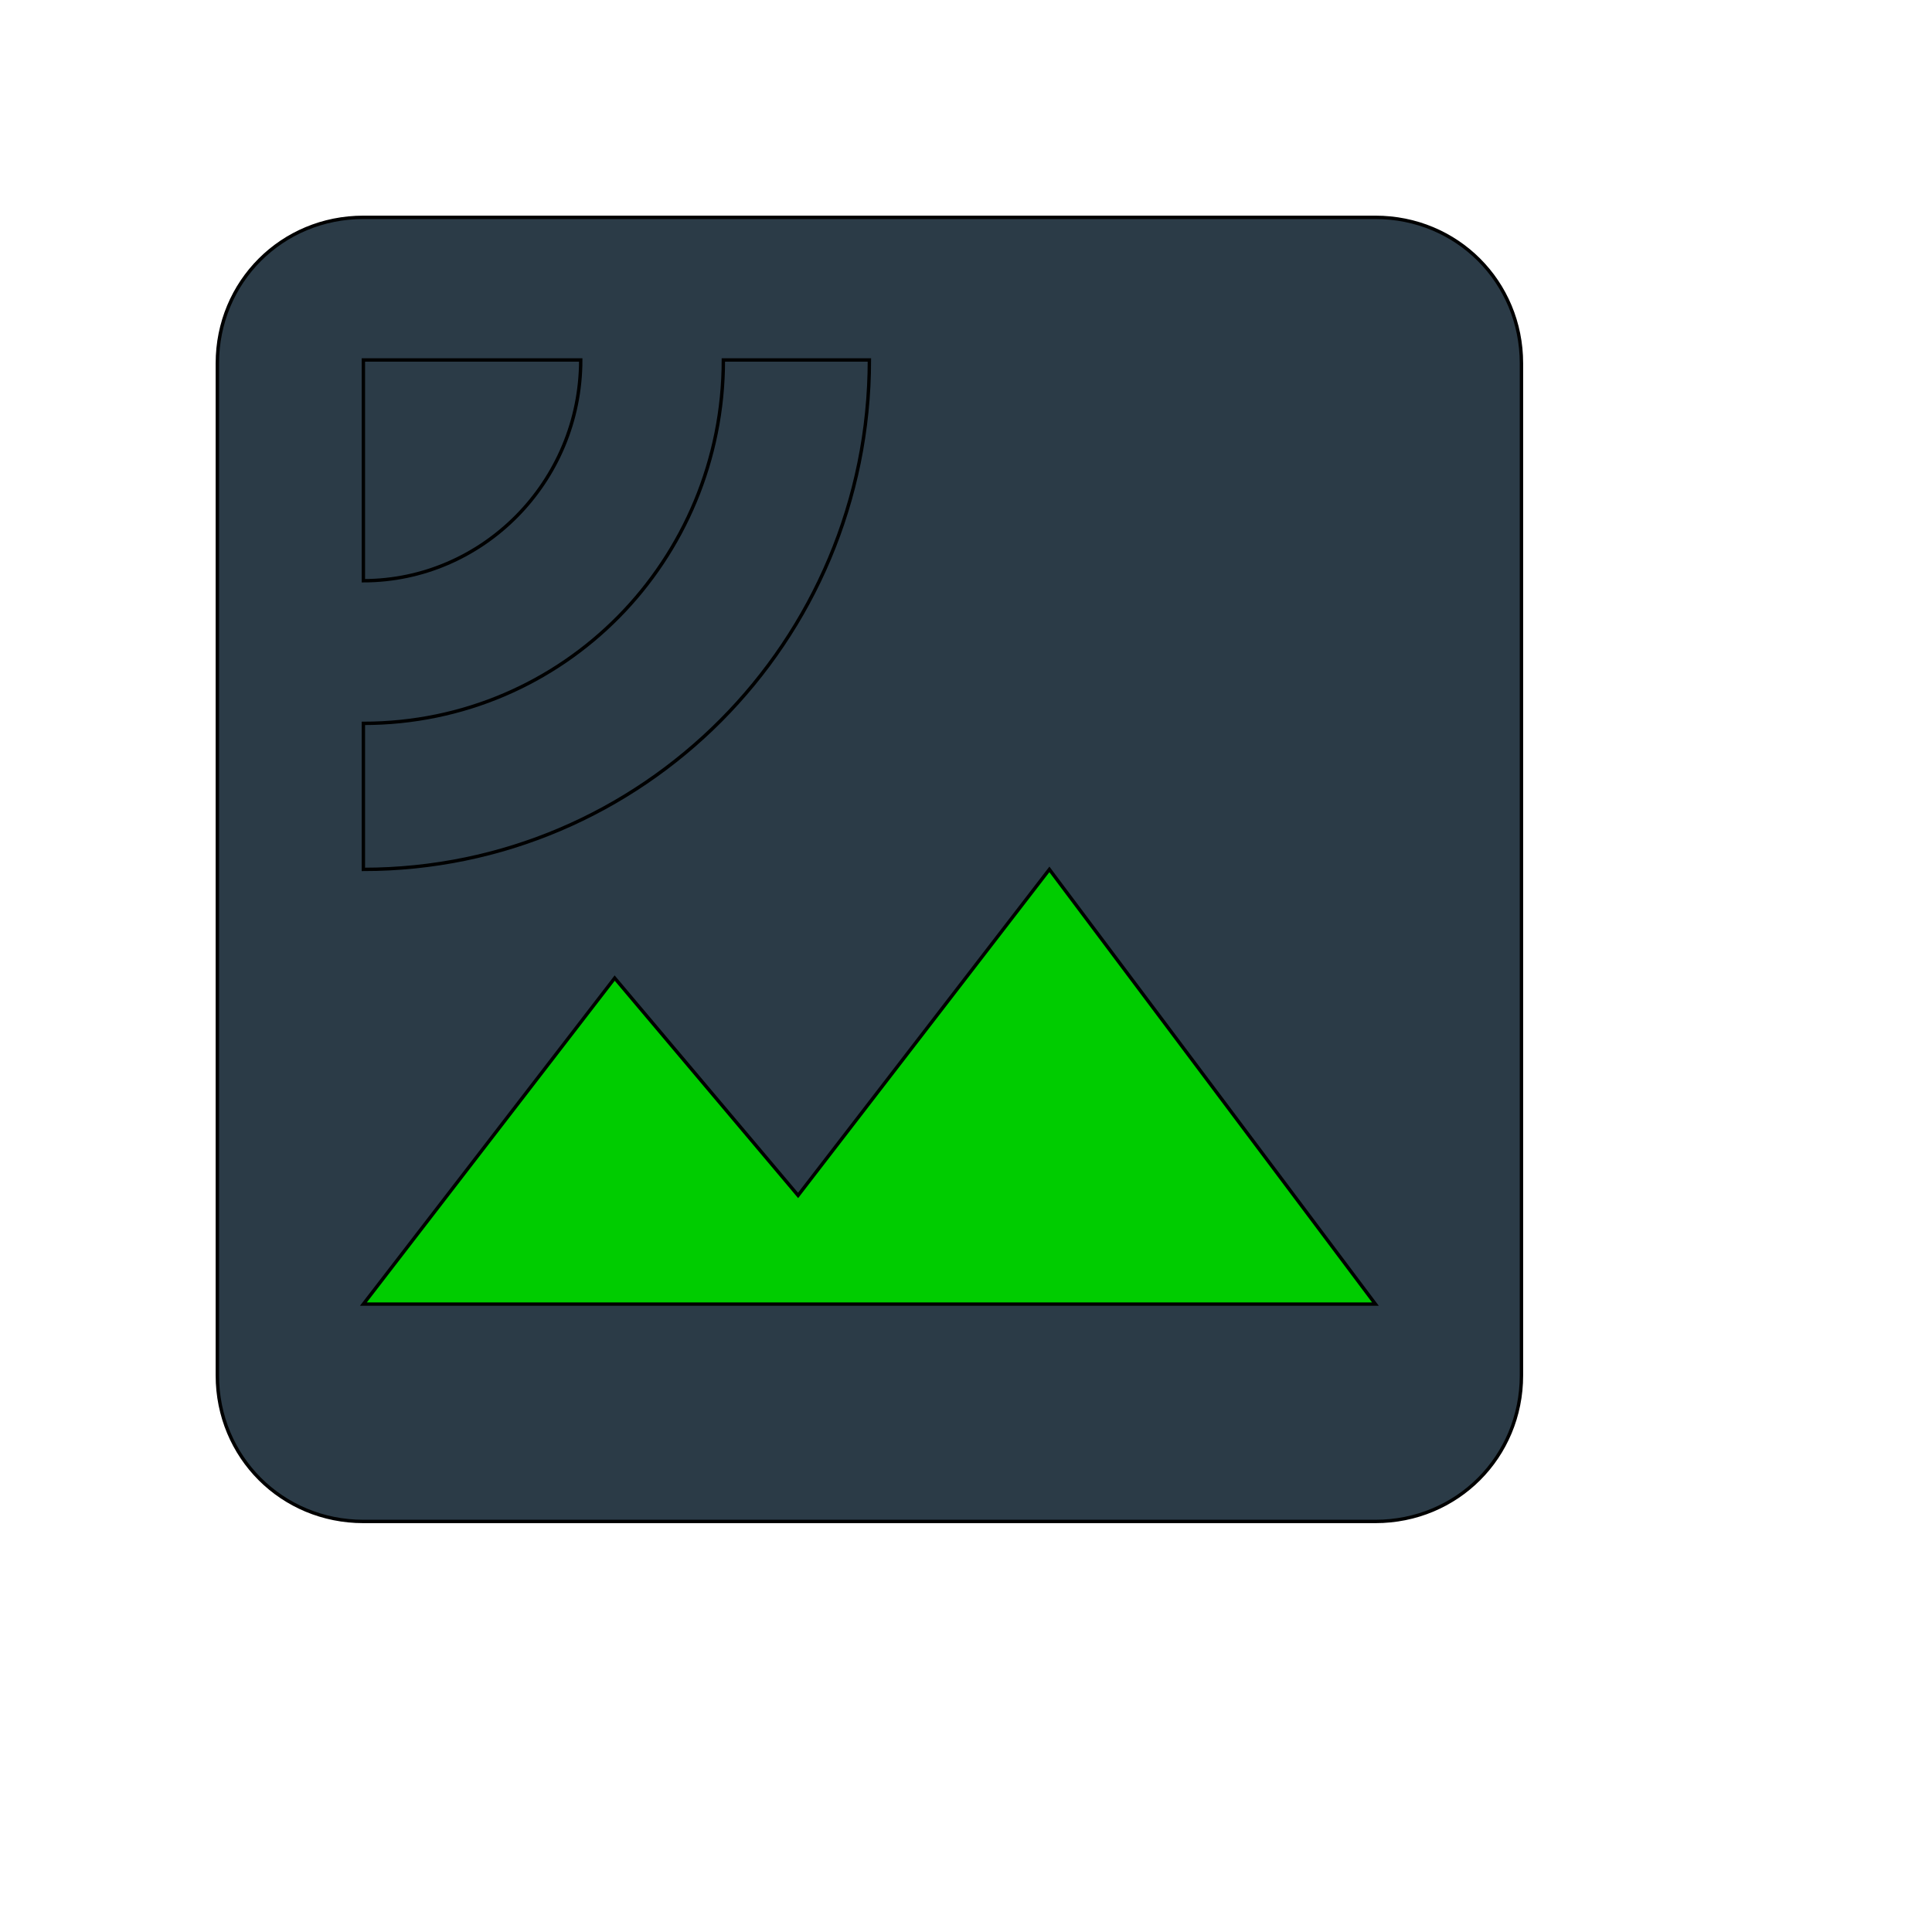
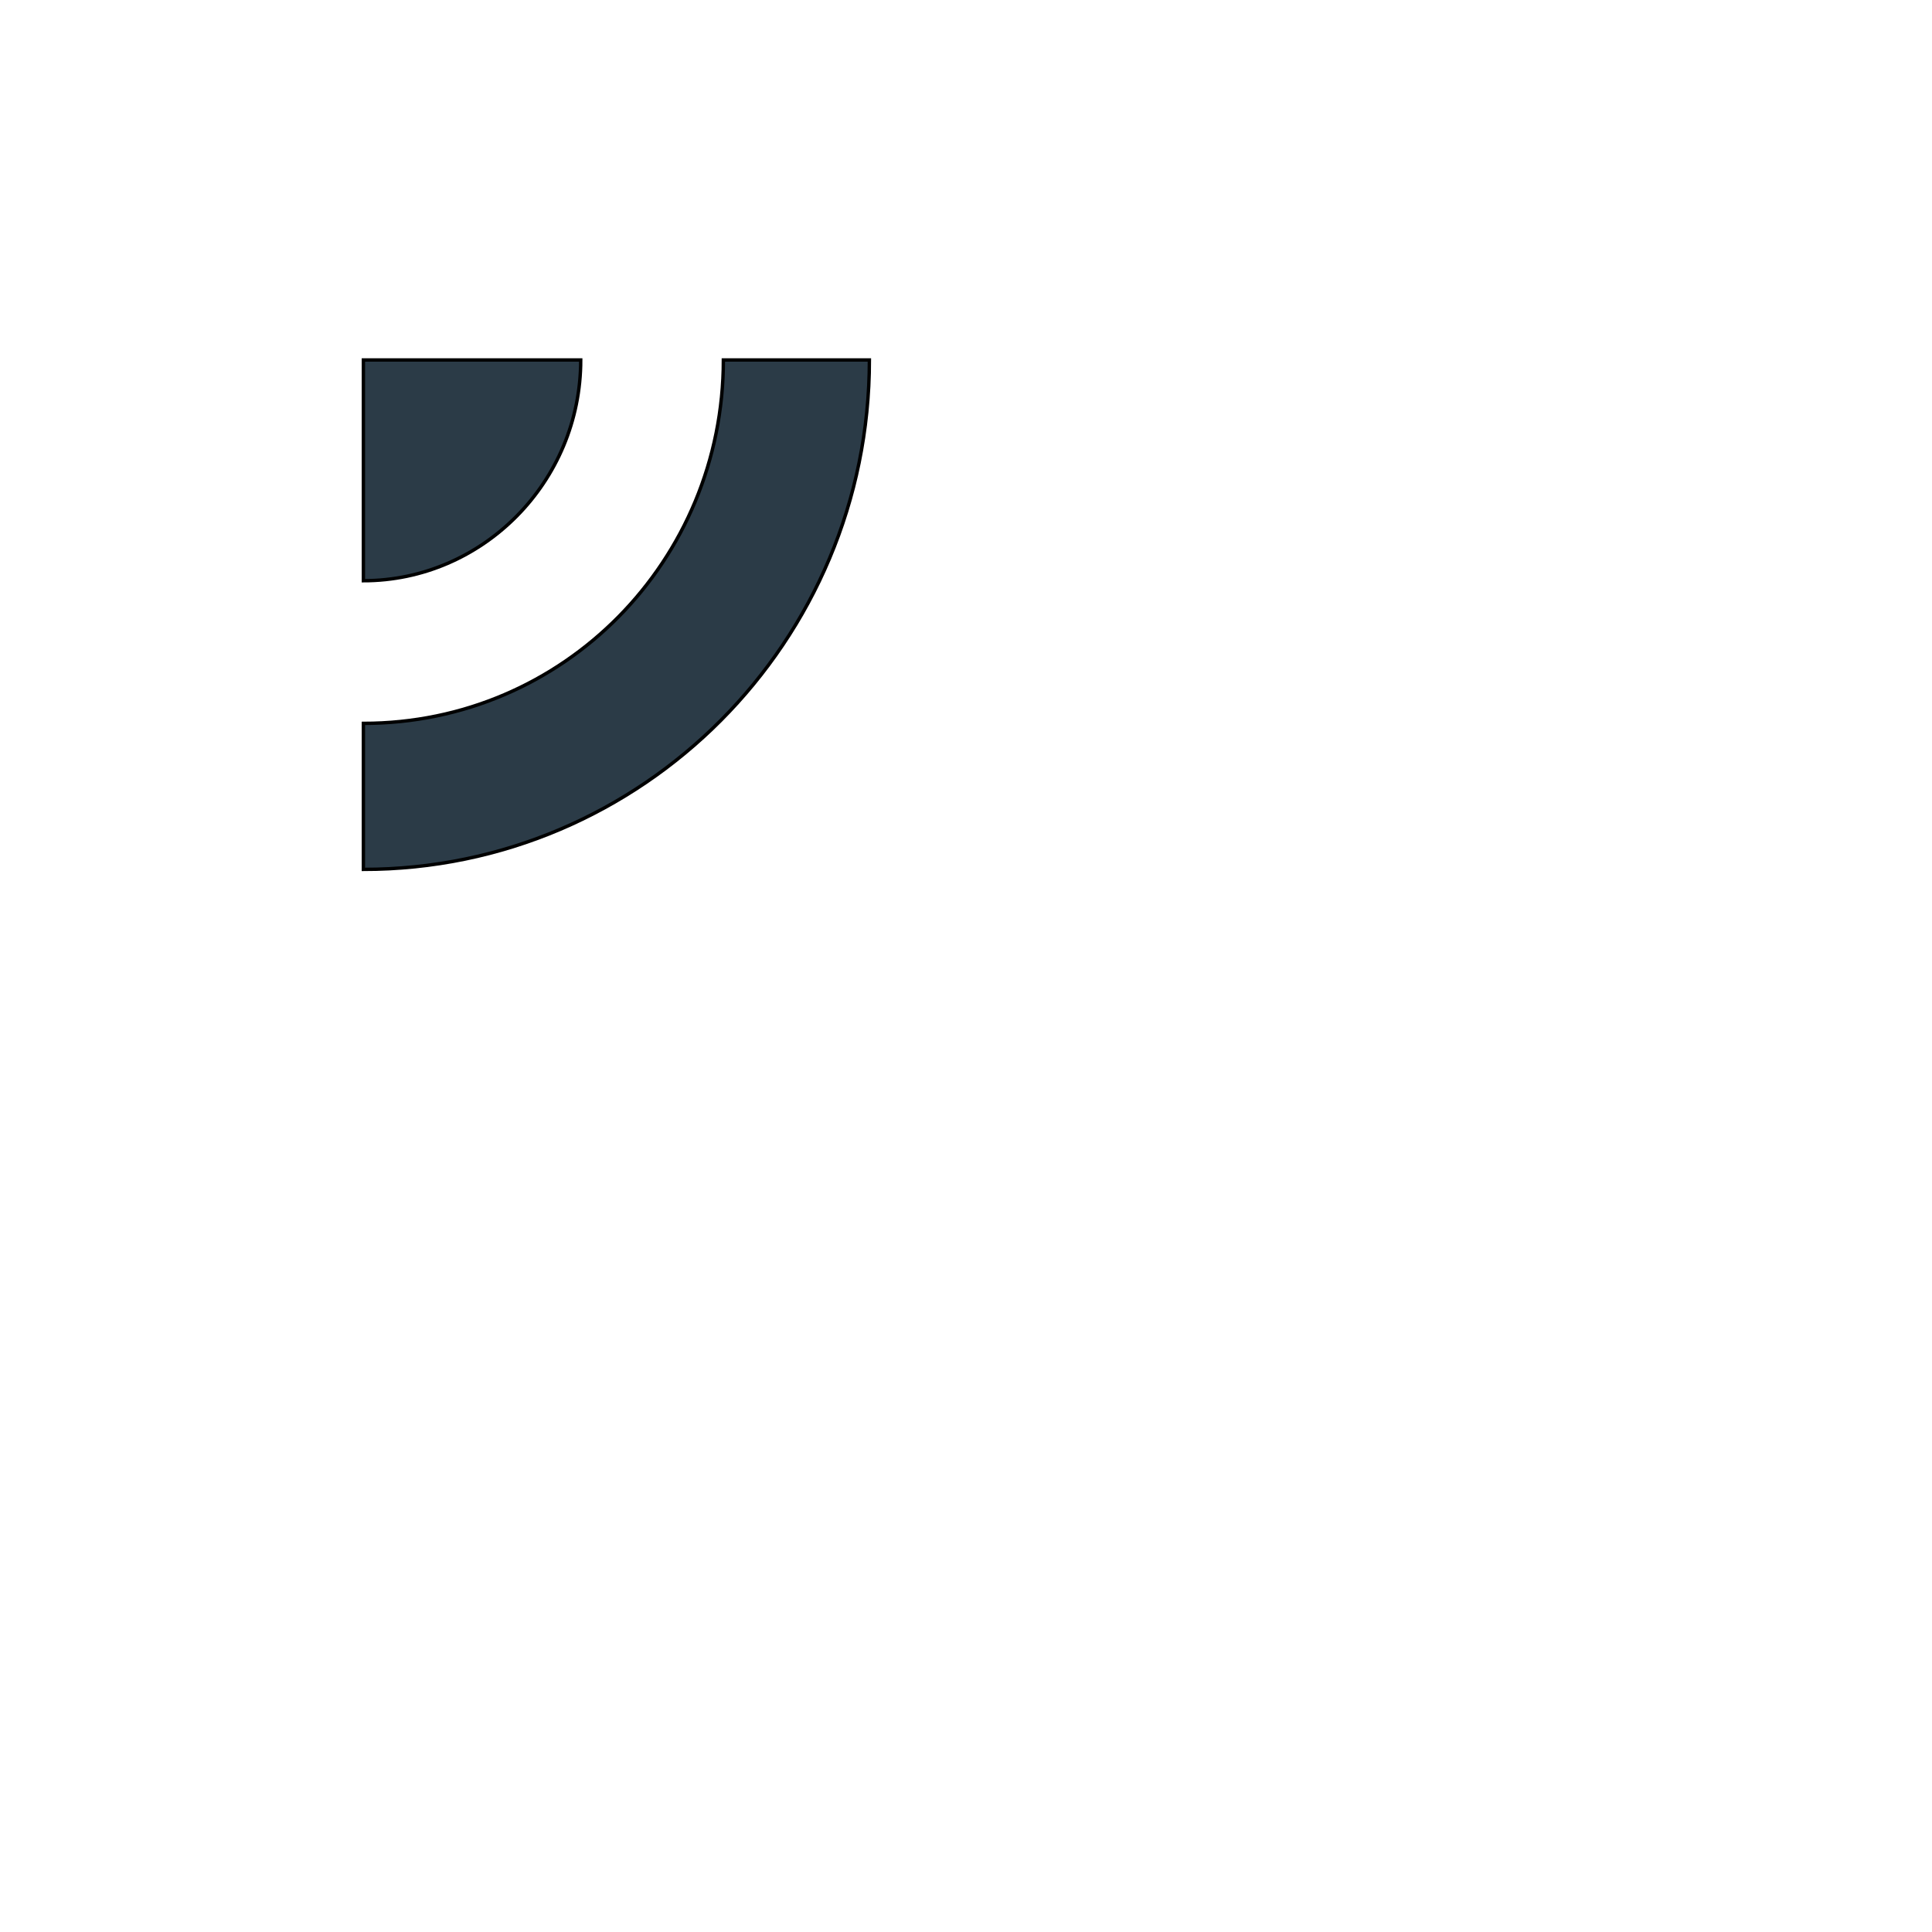
<svg xmlns="http://www.w3.org/2000/svg" id="th_wav_satellite" width="100%" height="100%" version="1.1" preserveAspectRatio="xMidYMin slice" data-uid="wav_satellite" data-keyword="wav_satellite" viewBox="0 0 512 512" transform="matrix(0.9,0,0,0.9,0,0)" data-colors="[&quot;#2b3b47&quot;,&quot;#3aaa3a&quot;,&quot;#00cc00&quot;,&quot;#2b3b47&quot;,&quot;#83bf4f&quot;]">
-   <path id="th_wav_satellite_0" d="M405 64L107 64C83 64 64 83 64 107L64 405C64 429 83 448 107 448L405 448C429 448 448 429 448 405L448 107C448 83 429 64 405 64Z " fill-rule="evenodd" fill="#2b3b47" stroke-width="1" stroke="#000000" />
  <path id="th_wav_satellite_2" d="M107 256L107 213C166 213 213 165 213 106L256 106C256 189 189 256 107 256Z " fill-rule="evenodd" fill="#2b3b47" stroke-width="1" stroke="#000000" />
-   <path id="th_wav_satellite_3" d="M107 384L181 288L235 352L309 256L405 384Z " fill-rule="evenodd" fill="#00cc00" stroke-width="1" stroke="#000000" />
  <path id="th_wav_satellite_1" d="M107 106L171 106C171 142 142 171 107 171Z " fill-rule="evenodd" fill="#2b3b47" stroke-width="1" stroke="#000000" />
  <defs id="SvgjsDefs19194" fill="#83bf4f" />
</svg>